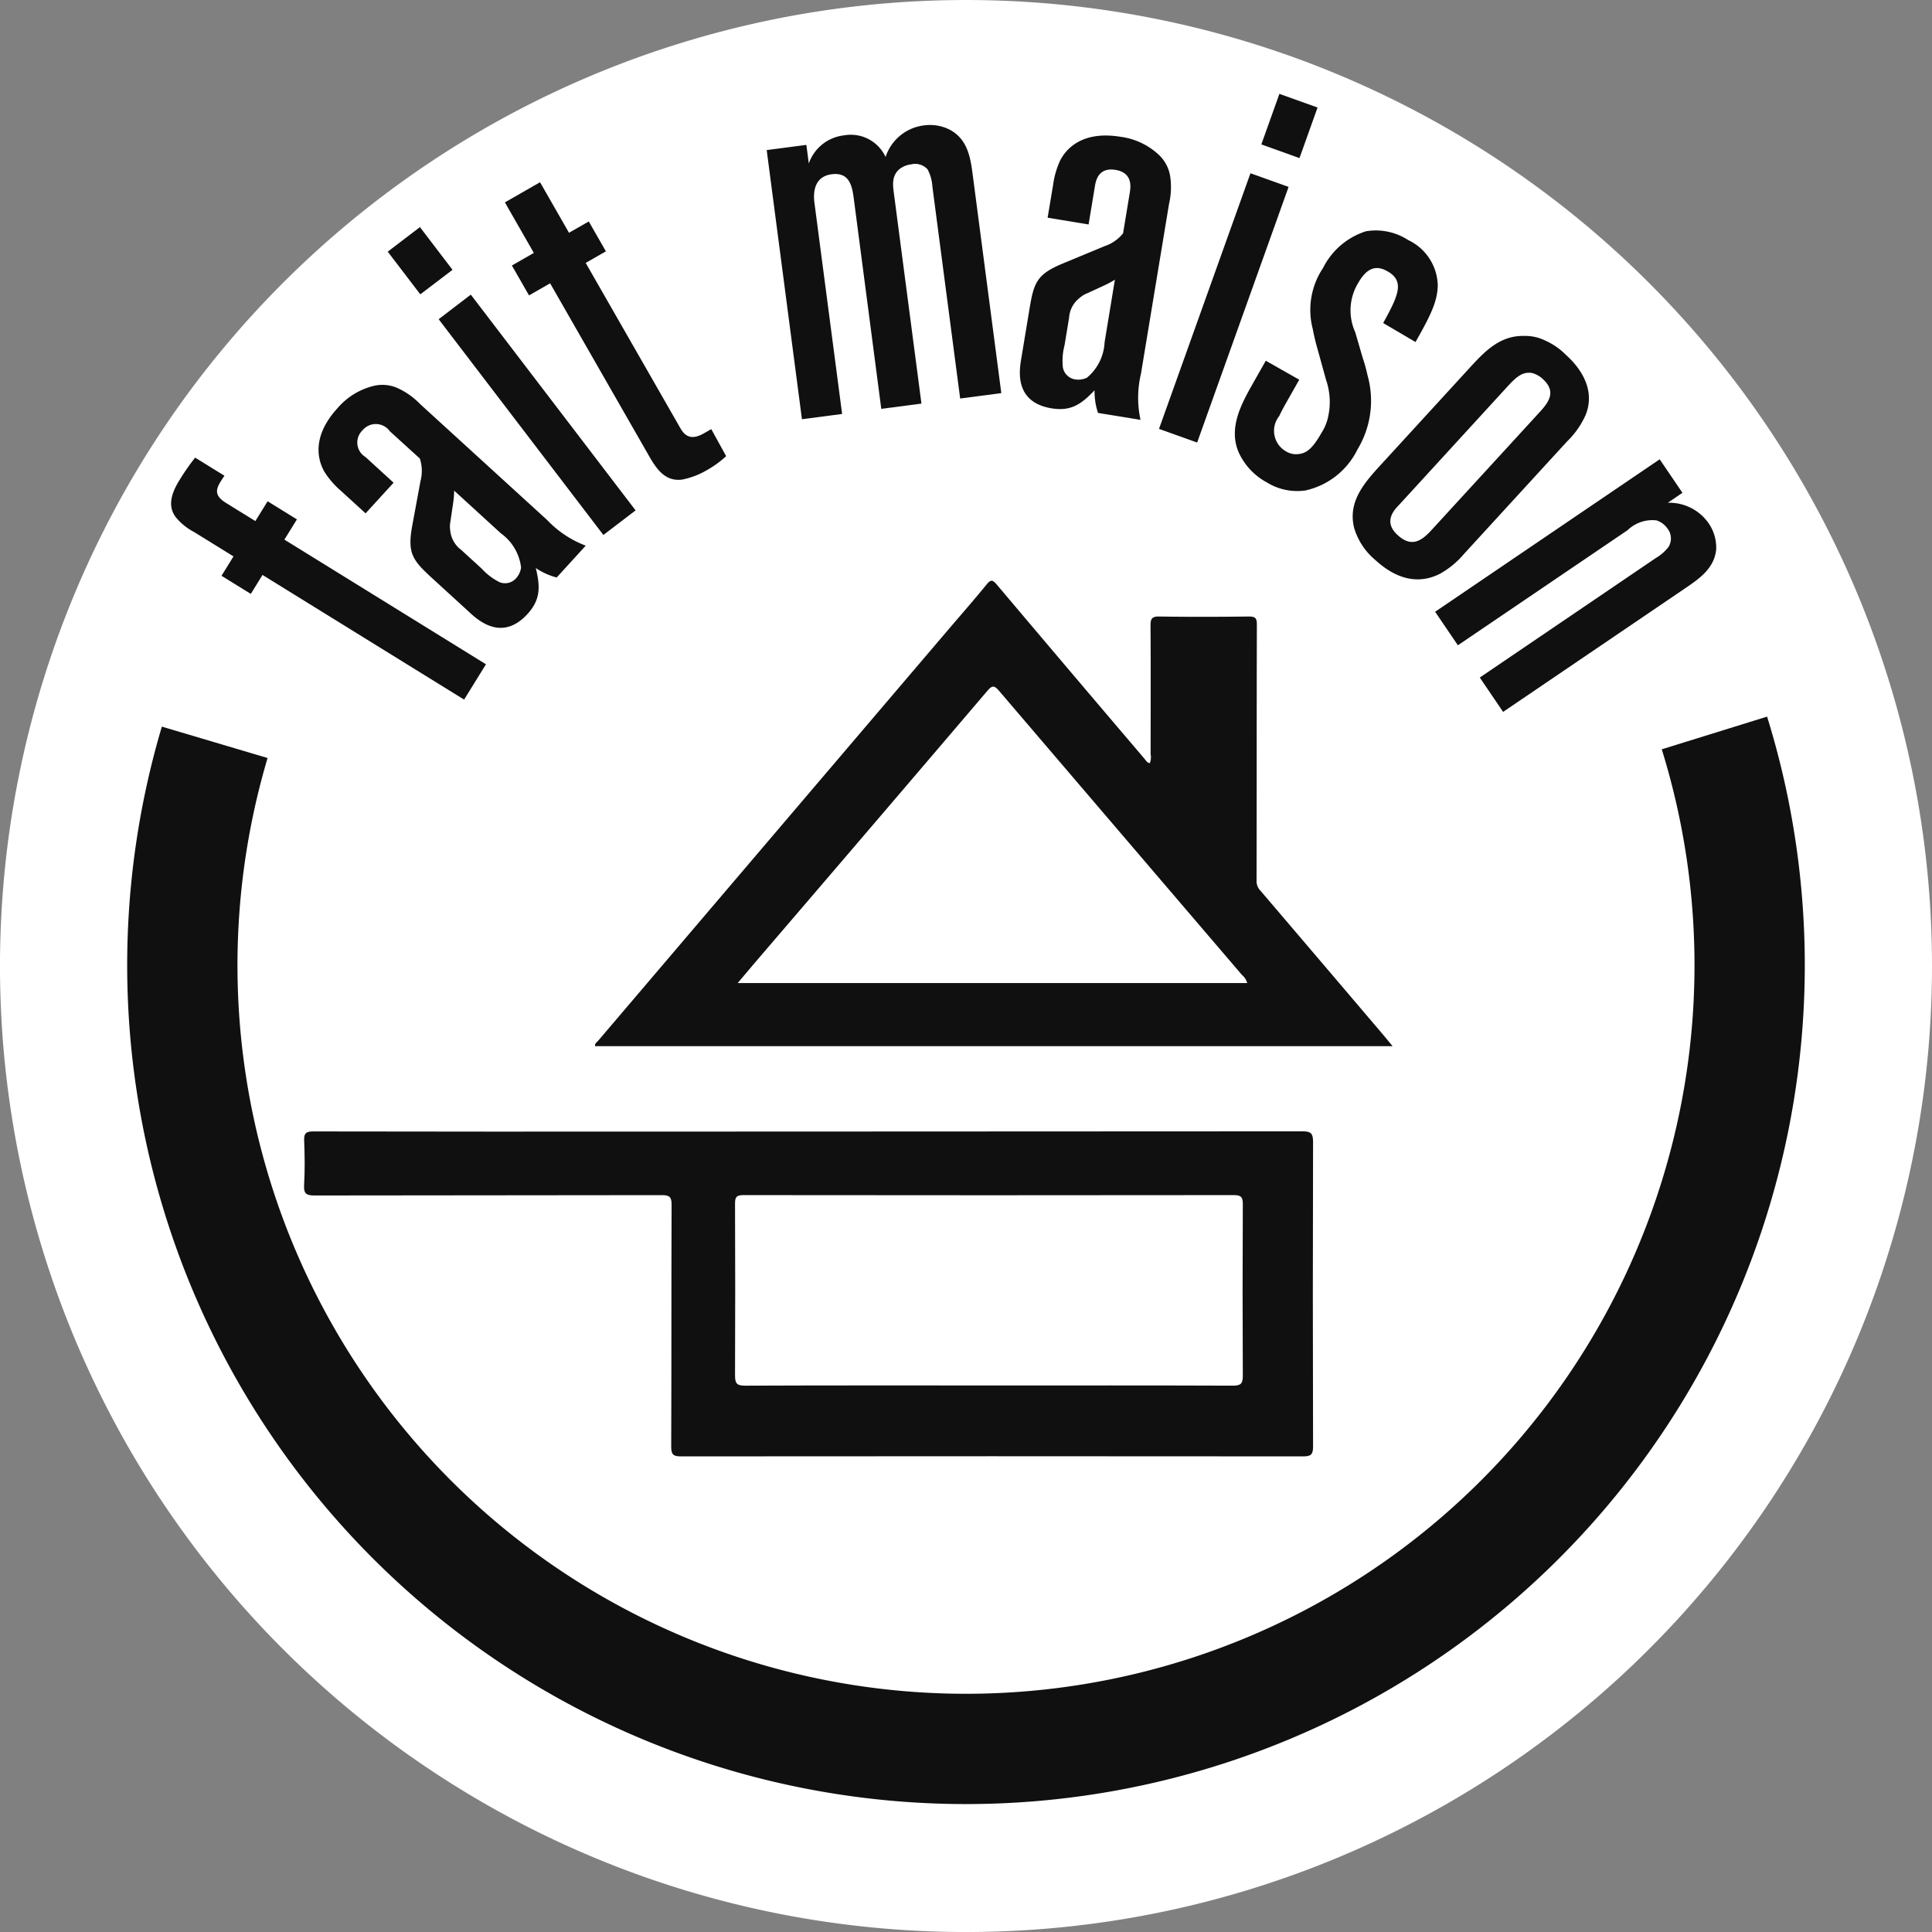
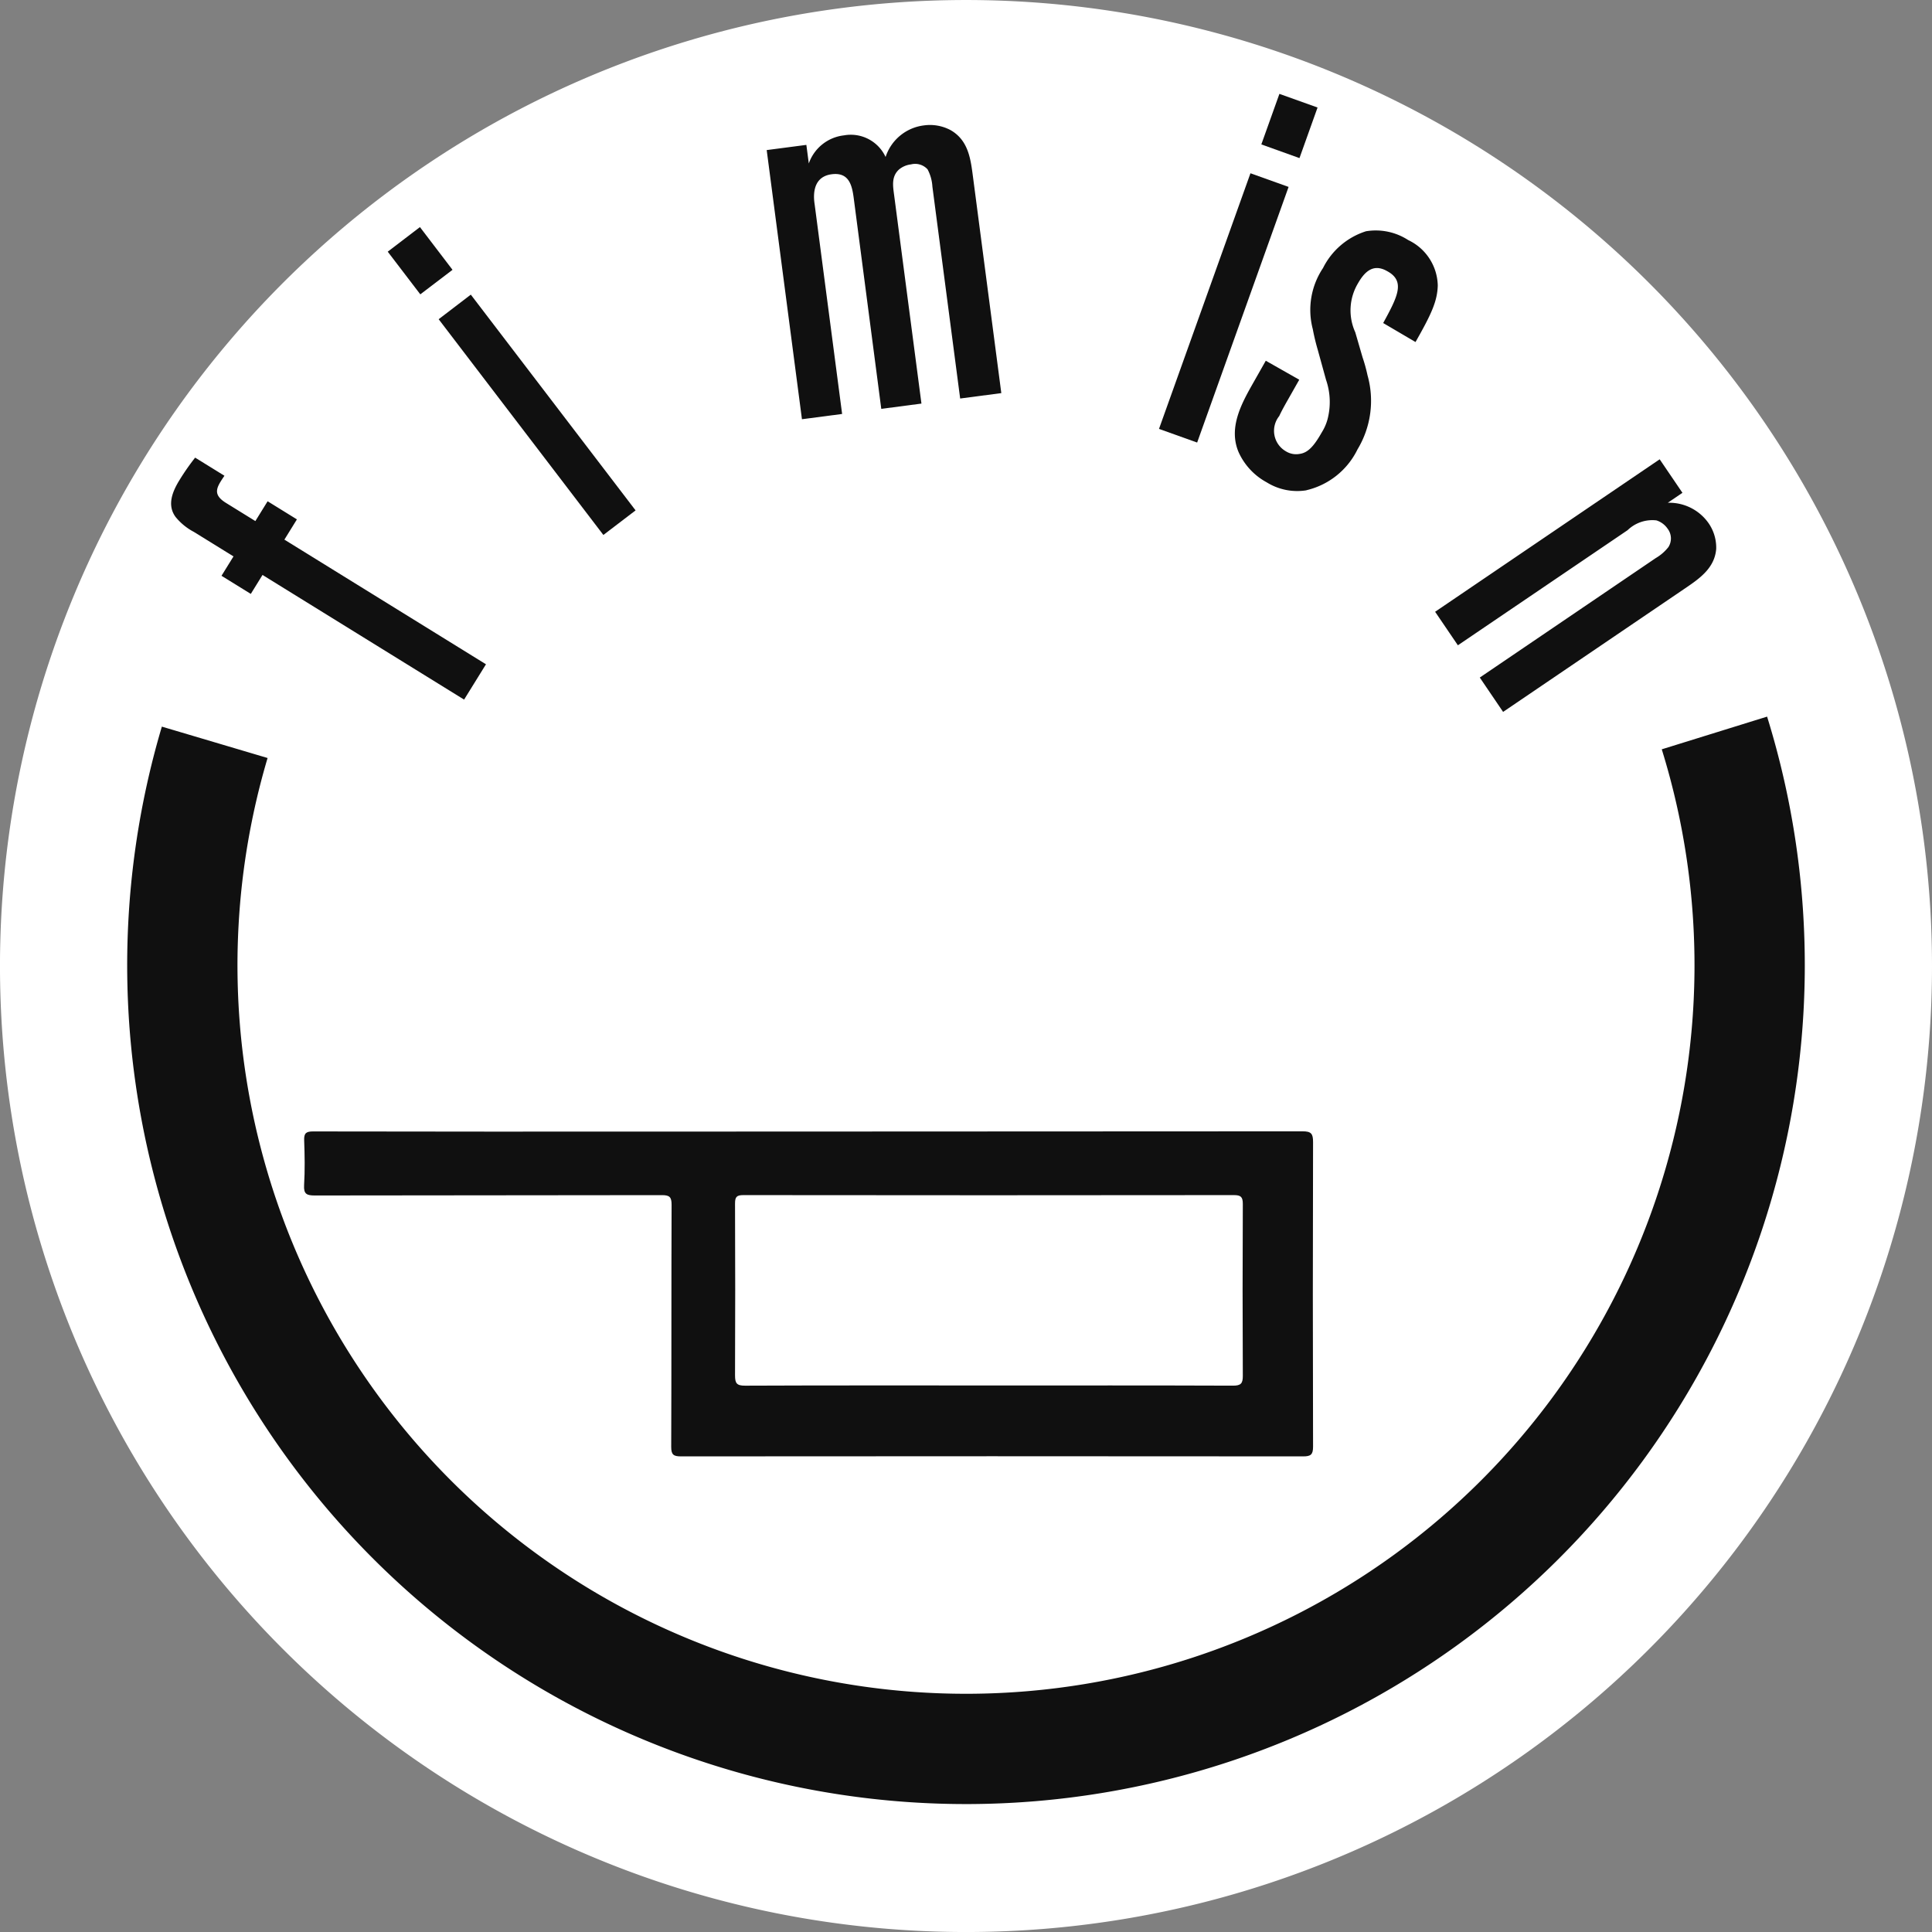
<svg xmlns="http://www.w3.org/2000/svg" id="Groupe_8" data-name="Groupe 8" width="140.141" height="140.141" viewBox="0 0 140.141 140.141">
  <rect x="0" y="0" width="140.141" height="140.141" fill="#808080" stroke="none" />
  <defs>
    <clipPath id="clip-path">
      <rect id="Rectangle_10" data-name="Rectangle 10" width="140.141" height="140.141" fill="none" />
    </clipPath>
  </defs>
  <g id="Groupe_7" data-name="Groupe 7" clip-path="url(#clip-path)">
    <path id="Tracé_73" data-name="Tracé 73" d="M140.141,70.07A70.071,70.071,0,1,1,70.07,0,70.071,70.071,0,0,1,140.141,70.07" transform="translate(0 0.001)" fill="#fff" />
    <path id="Tracé_74" data-name="Tracé 74" d="M48.765,114.387l14.622,9.042L61.8,125.991l-14.622-9.042-.85,1.375-2.125-1.314.87-1.406L42.2,113.827a4.285,4.285,0,0,1-1.321-1.076c-.662-.885-.208-1.9.294-2.712a16.883,16.883,0,0,1,1.118-1.6l2.125,1.314c-.553.824-.913,1.336.118,1.974l2.125,1.314.889-1.437,2.125,1.314Z" transform="translate(-28.136 -75.244)" fill="#101010" />
-     <path id="Tracé_75" data-name="Tracé 75" d="M92.752,105.16a4.93,4.93,0,0,1-1.513-.686c.321,1.338.362,2.272-.6,3.33-1.933,2.115-3.73.324-4.3-.2l-2.6-2.379c-1.437-1.313-1.824-1.816-1.471-3.782l.606-3.278a2.881,2.881,0,0,0-.048-1.636L80.65,94.55a1.249,1.249,0,0,0-1.979-.067,1.226,1.226,0,0,0,.218,1.941l2.034,1.859-2.032,2.224L77.1,98.871a6.147,6.147,0,0,1-1.207-1.4c-.566-1.015-.8-2.669.963-4.594a5,5,0,0,1,2.683-1.629,2.711,2.711,0,0,1,1.645.16,5.373,5.373,0,0,1,1.665,1.173L92.071,101a7.544,7.544,0,0,0,2.788,1.851Zm-7.435-6.3a7.106,7.106,0,0,1-.066.835l-.2,1.361a1.942,1.942,0,0,0-.022.677,1.985,1.985,0,0,0,.793,1.42l1.491,1.363a4.466,4.466,0,0,0,1.292.982,1.071,1.071,0,0,0,1.209-.289,1.462,1.462,0,0,0,.356-.77,3.558,3.558,0,0,0-1.464-2.482Z" transform="translate(-52.373 -63.27)" fill="#101010" />
    <path id="Tracé_76" data-name="Tracé 76" d="M94.237,58.689l-2.363-3.095,2.336-1.784,2.363,3.1Zm13.279,17.454L95.568,60.493,97.9,58.71,109.852,74.36Z" transform="translate(-63.749 -37.338)" fill="#101010" />
-     <path id="Tracé_77" data-name="Tracé 77" d="M135.684,63.05a7.422,7.422,0,0,1-1.375,1,5.752,5.752,0,0,1-1.8.695c-1.371.193-2-.973-2.563-1.961l-7.031-12.272-1.53.876L120.14,49.22l1.594-.913-2.1-3.666,2.55-1.461,2.1,3.666,1.435-.821,1.242,2.167-1.466.84,6.757,11.794c.256.446.63,1.248,1.81.572l.542-.31Z" transform="translate(-83.011 -29.961)" fill="#101010" />
    <path id="Tracé_78" data-name="Tracé 78" d="M195.7,49.462l-2.014-15.37a3.048,3.048,0,0,0-.349-1.251,1.214,1.214,0,0,0-1.2-.362,1.662,1.662,0,0,0-.877.374c-.562.518-.435,1.206-.349,1.861l1.981,15.116-2.914.382-2-15.3c-.124-.947-.358-1.88-1.6-1.717-1.6.21-1.259,1.98-1.226,2.235l1.986,15.152-2.914.382-2.557-19.523,2.877-.377.177,1.348a3.067,3.067,0,0,1,2.549-2.038,2.781,2.781,0,0,1,3.021,1.568,3.353,3.353,0,0,1,2.775-2.29,3.18,3.18,0,0,1,1.934.339c1.321.753,1.466,2.142,1.638,3.453l2.047,15.626Z" transform="translate(-126.053 -20.555)" fill="#101010" />
-     <path id="Tracé_79" data-name="Tracé 79" d="M247.322,52.244a4.935,4.935,0,0,1-.25-1.642c-.947,1-1.707,1.542-3.12,1.309-2.827-.467-2.305-2.95-2.179-3.711l.575-3.479c.317-1.921.528-2.519,2.369-3.295l3.078-1.278a2.88,2.88,0,0,0,1.345-.932l.479-2.9c.072-.435.245-1.486-1.023-1.7-1.305-.216-1.449.878-1.508,1.24l-.449,2.718-2.972-.491.4-2.392a6.141,6.141,0,0,1,.517-1.776c.542-1.027,1.8-2.122,4.376-1.7a5,5,0,0,1,2.828,1.361,2.713,2.713,0,0,1,.763,1.466,5.38,5.38,0,0,1-.076,2.035l-2.037,12.323a7.546,7.546,0,0,0-.032,3.346Zm1.225-9.664a7.154,7.154,0,0,1-.736.4l-1.25.576a1.923,1.923,0,0,0-.579.351,1.986,1.986,0,0,0-.759,1.438l-.329,1.994a4.445,4.445,0,0,0-.118,1.619,1.071,1.071,0,0,0,.9.856,1.461,1.461,0,0,0,.839-.122A3.557,3.557,0,0,0,247.8,47.11Z" transform="translate(-167.676 -22.292)" fill="#101010" />
    <path id="Tracé_80" data-name="Tracé 80" d="M274.623,46.543,281.257,28l2.766.99L277.39,47.533Zm7.423-20.636,1.311-3.666,2.767.99L284.813,26.9Z" transform="translate(-190.553 -15.432)" fill="#101010" />
    <path id="Tracé_81" data-name="Tracé 81" d="M297.783,73.433a4.191,4.191,0,0,1-2.881-.579,4.685,4.685,0,0,1-2.025-2.162c-.808-1.851.275-3.687,1.145-5.22l.815-1.438,2.428,1.377-.815,1.438c-.218.383-.453.8-.639,1.2a1.712,1.712,0,0,0,.491,2.559,1.4,1.4,0,0,0,.994.184c.6-.084,1.033-.555,1.612-1.577a3.459,3.459,0,0,0,.412-.949,4.948,4.948,0,0,0-.114-2.852l-.594-2.153a15.491,15.491,0,0,1-.365-1.516,5.468,5.468,0,0,1,.742-4.436,5.264,5.264,0,0,1,3.117-2.666,4.324,4.324,0,0,1,3.059.637,3.739,3.739,0,0,1,2.147,3.288c-.028,1.166-.49,2.129-1.614,4.11L303.353,61.3c1.037-1.9,1.64-3.04.28-3.769-1.022-.58-1.649.078-2.121.909a3.833,3.833,0,0,0-.185,3.528l.53,1.821a11.68,11.68,0,0,1,.359,1.3,6.812,6.812,0,0,1-.725,5.374,5.526,5.526,0,0,1-3.709,2.965" transform="translate(-203.021 -37.868)" fill="#101010" />
-     <path id="Tracé_82" data-name="Tracé 82" d="M326.911,96.821c-1.068.567-2.744.874-4.748-.962a4.828,4.828,0,0,1-1.531-2.3c-.53-2.031.888-3.471,2.1-4.8l6.13-6.69c1.117-1.219,2.256-2.517,4.1-2.467a3.228,3.228,0,0,1,1.5.325,4.888,4.888,0,0,1,1.5,1.026c.406.373,2.381,2.132,1.441,4.409a6.186,6.186,0,0,1-1.347,1.905l-7.47,8.153a6.18,6.18,0,0,1-1.681,1.4m7.209-11.729c.67-.731,1.157-1.481.209-2.349a1.78,1.78,0,0,0-.826-.458c-.627-.077-1.031.2-1.751.987L323.935,91.8c-.273.3-1.3,1.2-.162,2.243,1.029.943,1.76.417,2.5-.4Z" transform="translate(-222.398 -55.234)" fill="#101010" />
    <path id="Tracé_83" data-name="Tracé 83" d="M343.289,124.661l12.764-8.666a3.239,3.239,0,0,0,.92-.8,1.166,1.166,0,0,0-.062-1.334,1.543,1.543,0,0,0-.81-.6,2.586,2.586,0,0,0-2.092.711L341.7,122.321l-1.651-2.431,16.289-11.06,1.651,2.431-1.064.722a3.48,3.48,0,0,1,2.947,1.463,3.116,3.116,0,0,1,.566,1.88c-.11,1.407-1.235,2.17-2.268,2.872l-13.19,8.955Z" transform="translate(-235.95 -75.514)" fill="#101010" />
    <path id="Tracé_84" data-name="Tracé 84" d="M108.665,268.08q17.9,0,35.791-.016c.635,0,.768.171.767.779q-.033,11.051,0,22.1c0,.577-.171.7-.717.7q-22.562-.021-45.123,0c-.537,0-.72-.107-.718-.692.024-5.853.006-11.705.028-17.558,0-.561-.144-.7-.7-.7-8.39.018-16.78.007-25.171.025-.587,0-.826-.093-.786-.752.065-1.081.045-2.169.005-3.252-.019-.52.147-.643.651-.642q12.862.022,25.723.011ZM121.751,286.5c5.891,0,11.781-.009,17.671.013.575,0,.709-.168.706-.718q-.032-6.228,0-12.456c0-.507-.13-.648-.645-.648q-17.794.022-35.588,0c-.5,0-.6.15-.6.618q.026,6.228,0,12.456c0,.578.122.751.73.749,5.911-.025,11.822-.015,17.733-.015" transform="translate(-49.978 -186.002)" fill="#101010" />
-     <path id="Tracé_85" data-name="Tracé 85" d="M181.234,150.885a1.157,1.157,0,0,0,.065-.654c0-3.111.014-6.221-.007-9.332,0-.484.083-.671.623-.663,2.169.033,4.338.026,6.507,0,.449,0,.585.1.583.57-.017,6.2-.008,12.4-.022,18.6a.982.982,0,0,0,.266.7q4.462,5.227,8.912,10.464c.21.247.414.5.692.833H141c-.032-.2.136-.291.235-.407q12.63-14.835,25.266-29.666c.968-1.137,1.955-2.259,2.9-3.418.321-.4.464-.317.752.024q5.324,6.307,10.677,12.59c.112.131.194.308.406.35m7.07,15.949a1.179,1.179,0,0,0-.383-.591q-8.811-10.3-17.62-20.609c-.349-.409-.505-.4-.852.009q-8.217,9.641-16.466,19.255c-.524.613-1.043,1.23-1.64,1.935Z" transform="translate(-97.836 -95.516)" fill="#101010" />
    <path id="Tracé_86" data-name="Tracé 86" d="M154.338,173.675a56.844,56.844,0,1,1-108.784.678" transform="translate(-29.979 -120.508)" fill="none" stroke="#101010" stroke-width="8" />
  </g>
</svg>